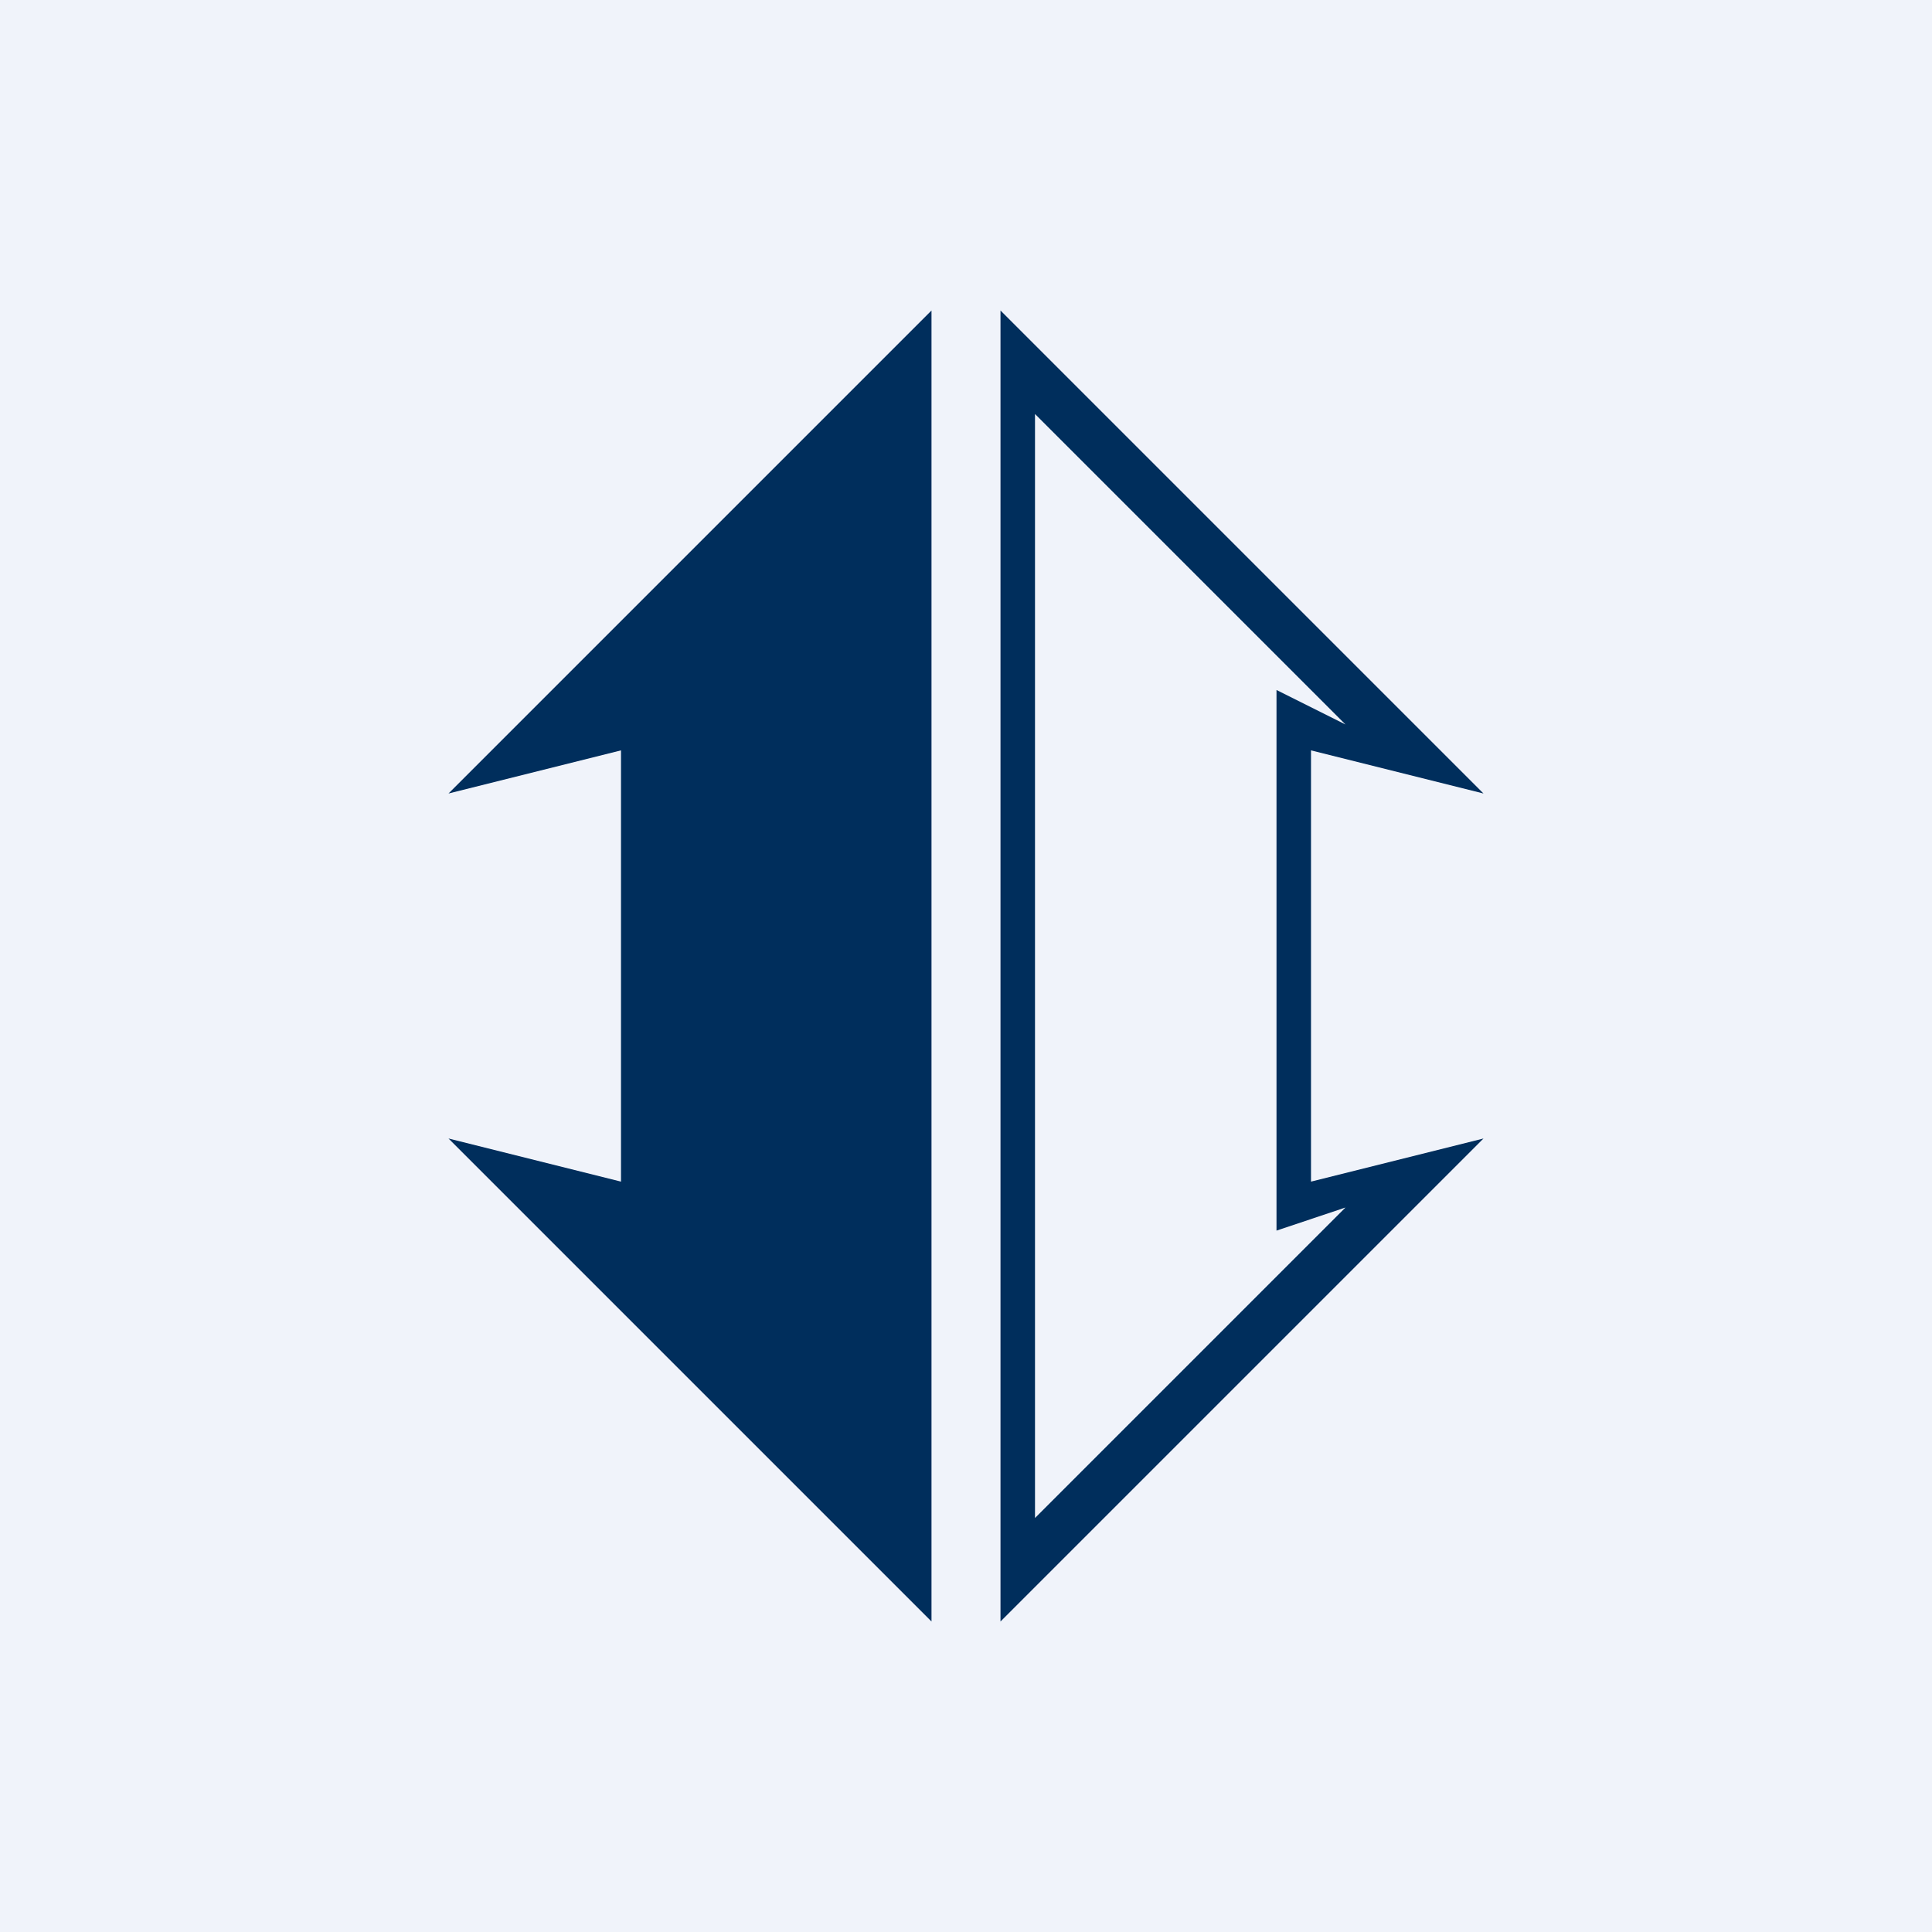
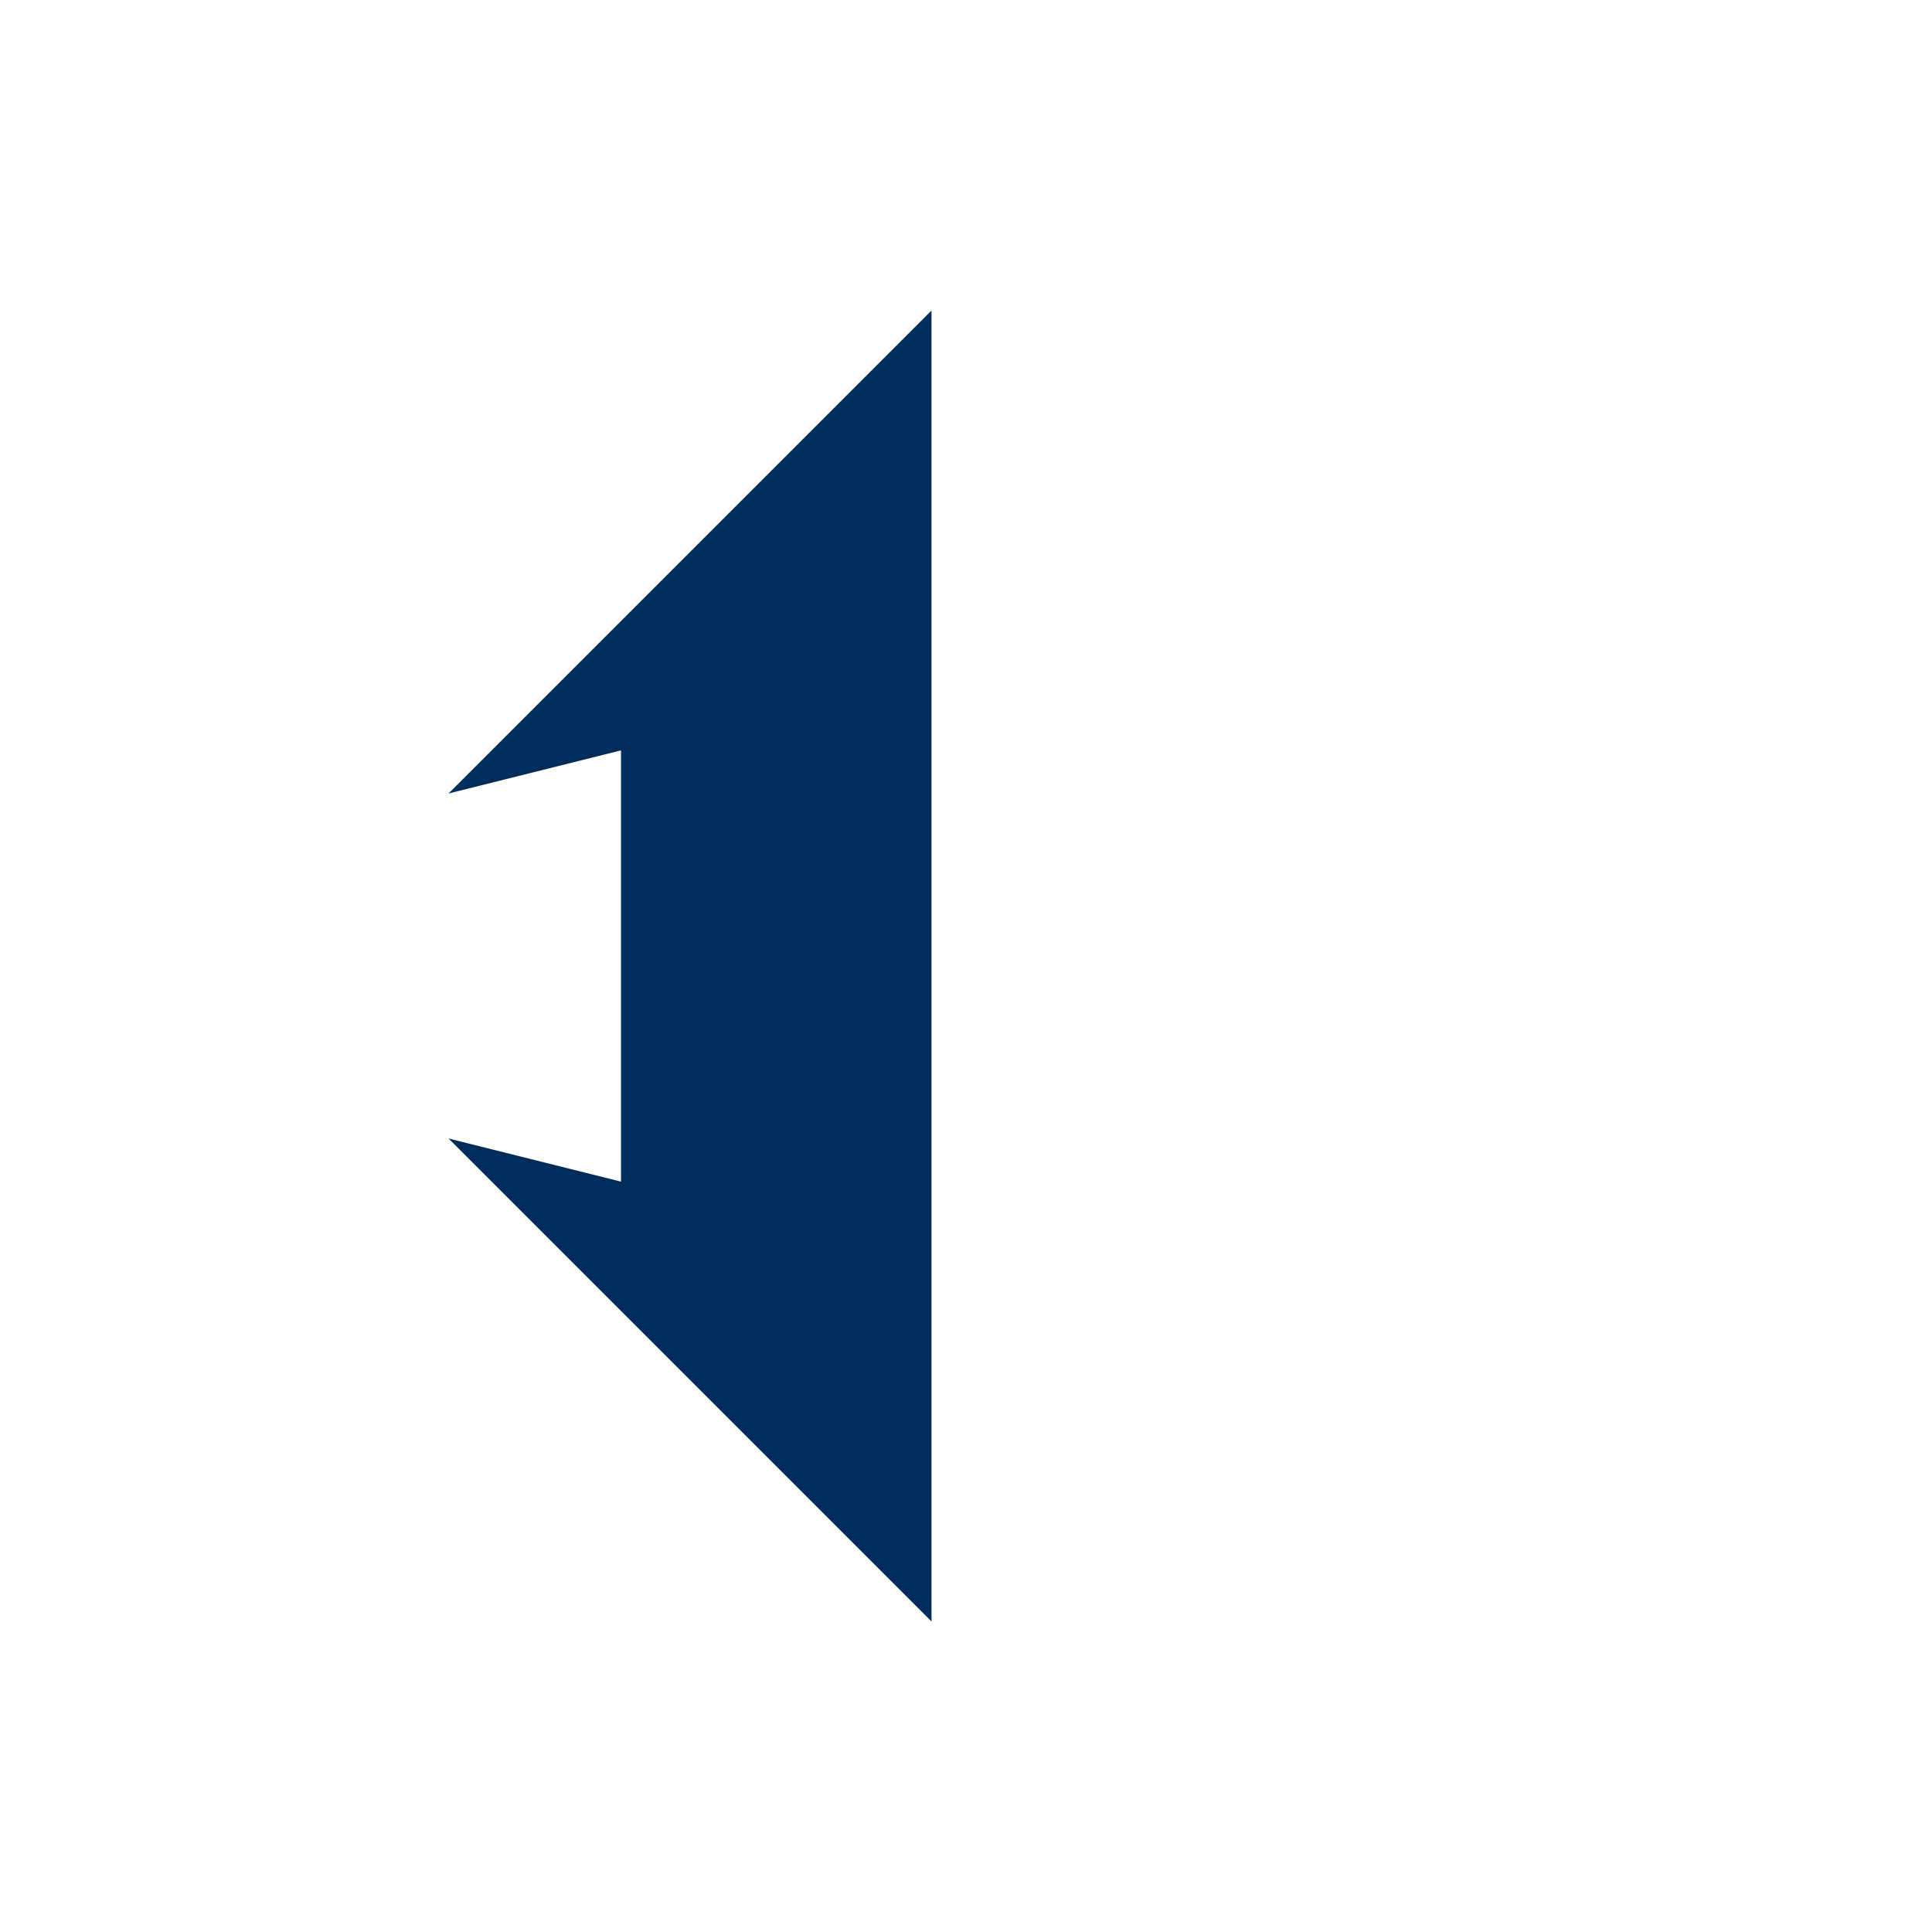
<svg xmlns="http://www.w3.org/2000/svg" width="56" height="56" viewBox="0 0 56 56">
-   <path fill="#F0F3FA" d="M0 0h56v56H0z" />
  <path d="M27 9v38L13 33l5 1.25v-12.5L13 23 27 9Z" fill="#002E5C" />
-   <path fill-rule="evenodd" d="M43 33 29 47V9l14 14-5-1.25v12.5L43 33Zm-4-12-2-1v15.67l2-.67-9 9V12l9 9Z" fill="#002E5C" />
</svg>